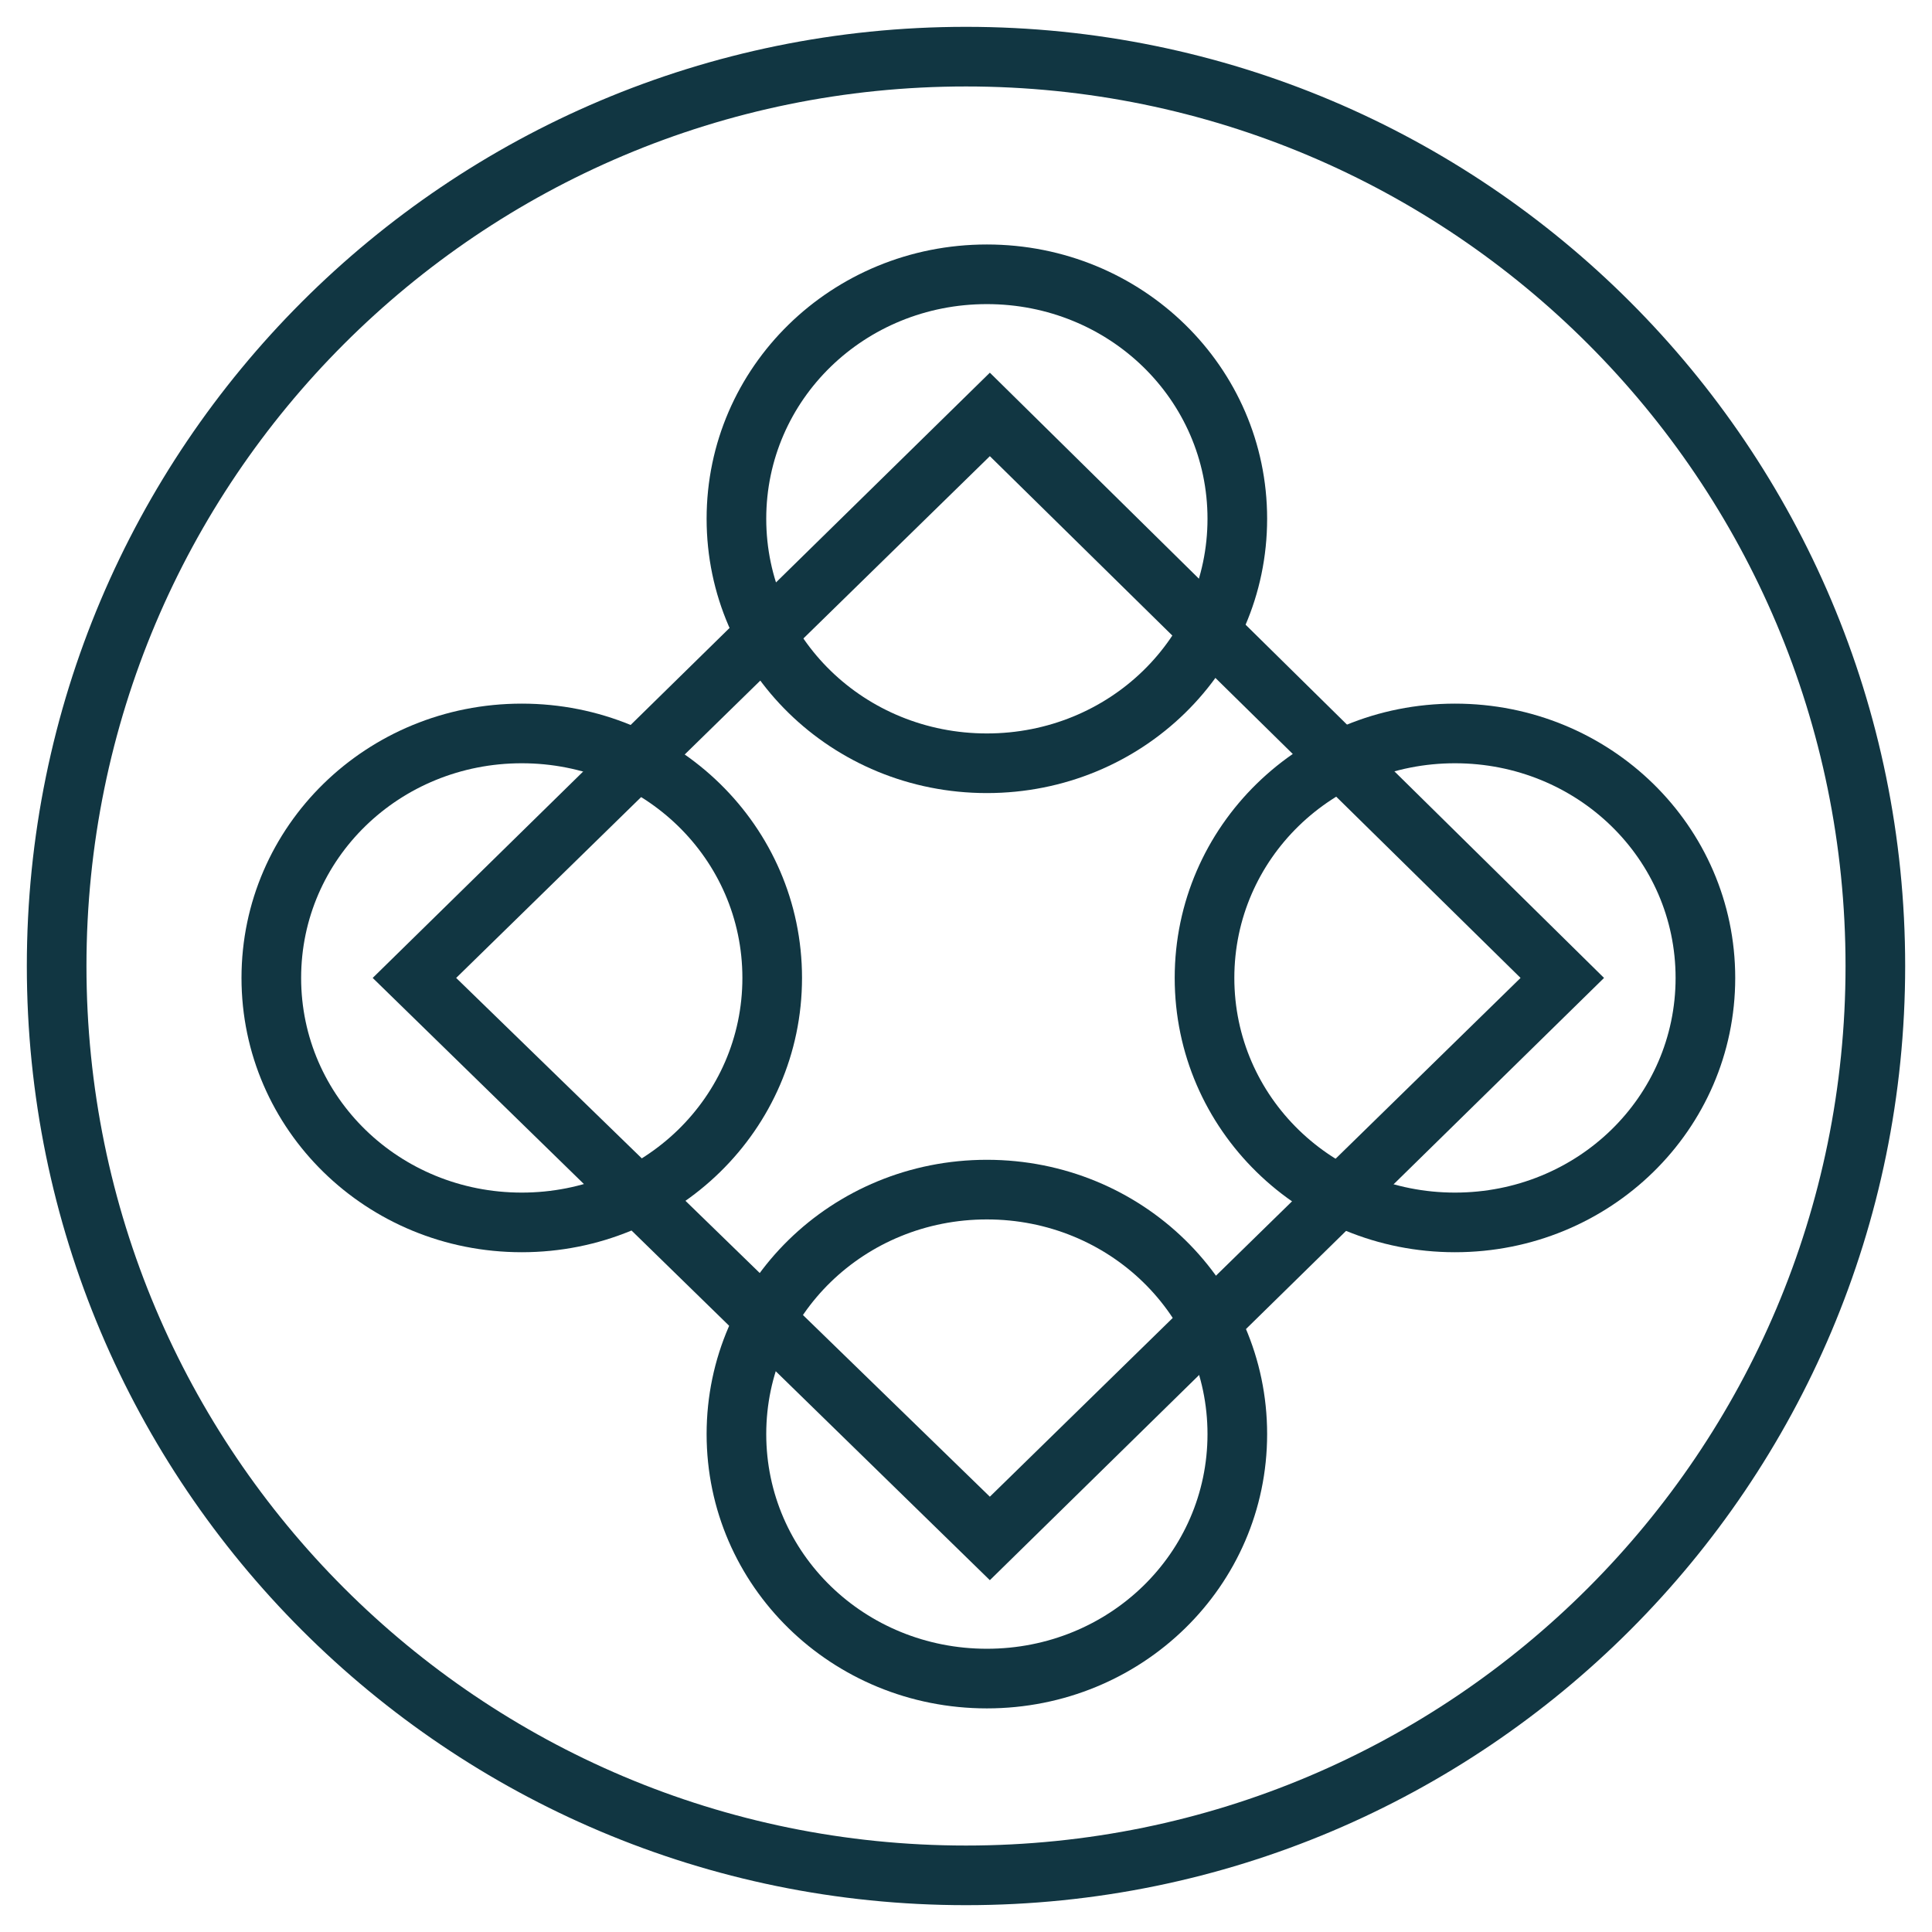
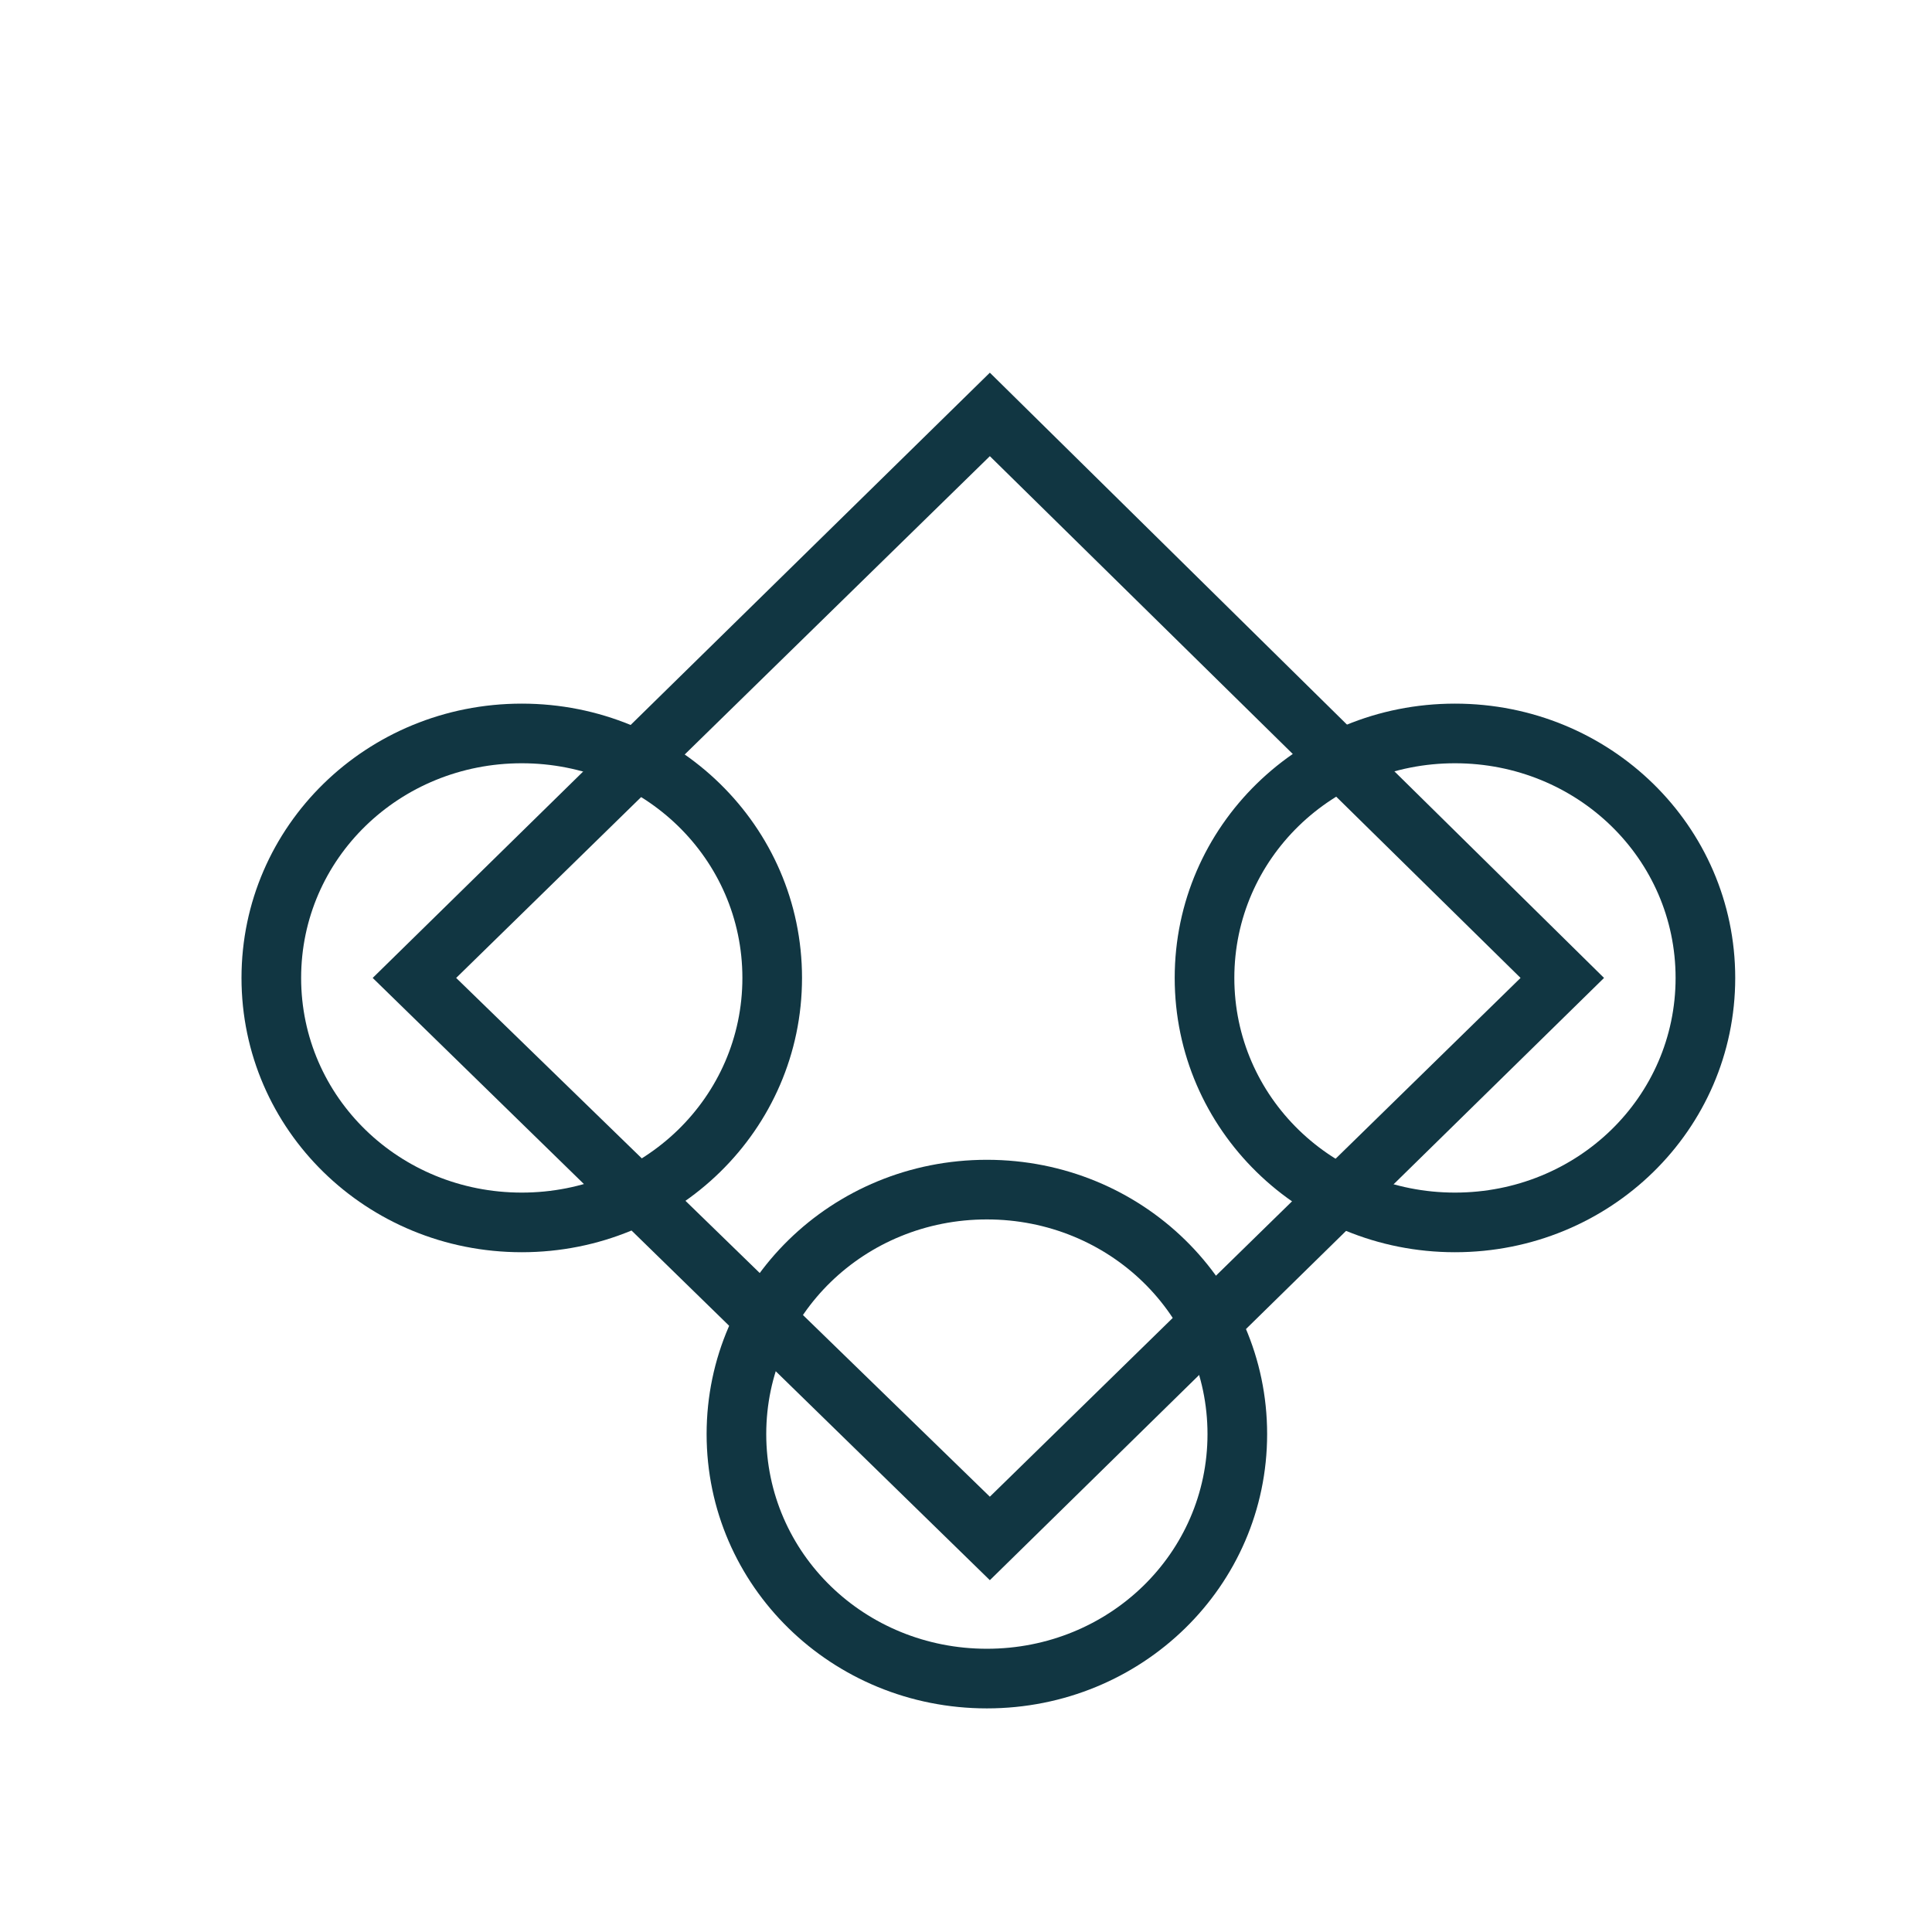
<svg xmlns="http://www.w3.org/2000/svg" version="1.1" id="Ebene_1" x="0px" y="0px" viewBox="0 0 64.8 64.8" style="enable-background:new 0 0 64.8 64.8;" xml:space="preserve">
  <style type="text/css">
	.st0{fill:#113642;}
</style>
  <g id="Group_55551">
    <g id="Ellipse_338">
      <g>
-         <path class="st0" d="M32.4,63.9C15,63.9,0.9,49.8,0.9,32.4S15,0.9,32.4,0.9c17.4,0,31.5,14.1,31.5,31.5S49.8,63.9,32.4,63.9z      M32.4,2.9C16.1,2.9,2.9,16.1,2.9,32.4s13.2,29.5,29.5,29.5c16.3,0,29.5-13.2,29.5-29.5S48.7,2.9,32.4,2.9z" />
-       </g>
+         </g>
    </g>
    <g id="Group_55475">
      <g id="Ellipse_296">
        <path class="st0" d="M33.1,57.3c-5.2,0-9.4-4.1-9.4-9.2c0-5.1,4.2-9.2,9.4-9.2c5.2,0,9.4,4.1,9.4,9.2     C42.5,53.2,38.3,57.3,33.1,57.3z M33.1,40.9c-4.1,0-7.4,3.2-7.4,7.2s3.3,7.2,7.4,7.2c4.1,0,7.4-3.2,7.4-7.2S37.2,40.9,33.1,40.9z     " />
      </g>
      <g id="Ellipse_297">
        <path class="st0" d="M17.5,42c-5.2,0-9.4-4.1-9.4-9.2c0-5.1,4.2-9.2,9.4-9.2s9.4,4.1,9.4,9.2C26.9,37.9,22.7,42,17.5,42z      M17.5,25.6c-4.1,0-7.4,3.2-7.4,7.2s3.3,7.2,7.4,7.2s7.4-3.2,7.4-7.2S21.6,25.6,17.5,25.6z" />
      </g>
      <g id="Ellipse_298">
-         <path class="st0" d="M33.1,26.6c-5.2,0-9.4-4.1-9.4-9.2c0-5.1,4.2-9.2,9.4-9.2c5.2,0,9.4,4.1,9.4,9.2     C42.5,22.5,38.3,26.6,33.1,26.6z M33.1,10.2c-4.1,0-7.4,3.2-7.4,7.2c0,4,3.3,7.2,7.4,7.2c4.1,0,7.4-3.2,7.4-7.2     C40.5,13.4,37.2,10.2,33.1,10.2z" />
-       </g>
+         </g>
      <g id="Ellipse_299">
        <path class="st0" d="M48.8,42c-5.2,0-9.4-4.1-9.4-9.2c0-5.1,4.2-9.2,9.4-9.2c5.2,0,9.4,4.1,9.4,9.2C58.2,37.9,54,42,48.8,42z      M48.8,25.6c-4.1,0-7.4,3.2-7.4,7.2s3.3,7.2,7.4,7.2c4.1,0,7.4-3.2,7.4-7.2S52.9,25.6,48.8,25.6z" />
      </g>
      <g id="Rectangle_11077">
        <path class="st0" d="M33.2,53L12.5,32.8l20.7-20.3l20.6,20.3L33.2,53z M15.3,32.8l17.9,17.4L51,32.8L33.2,15.3L15.3,32.8z" />
      </g>
    </g>
  </g>
</svg>